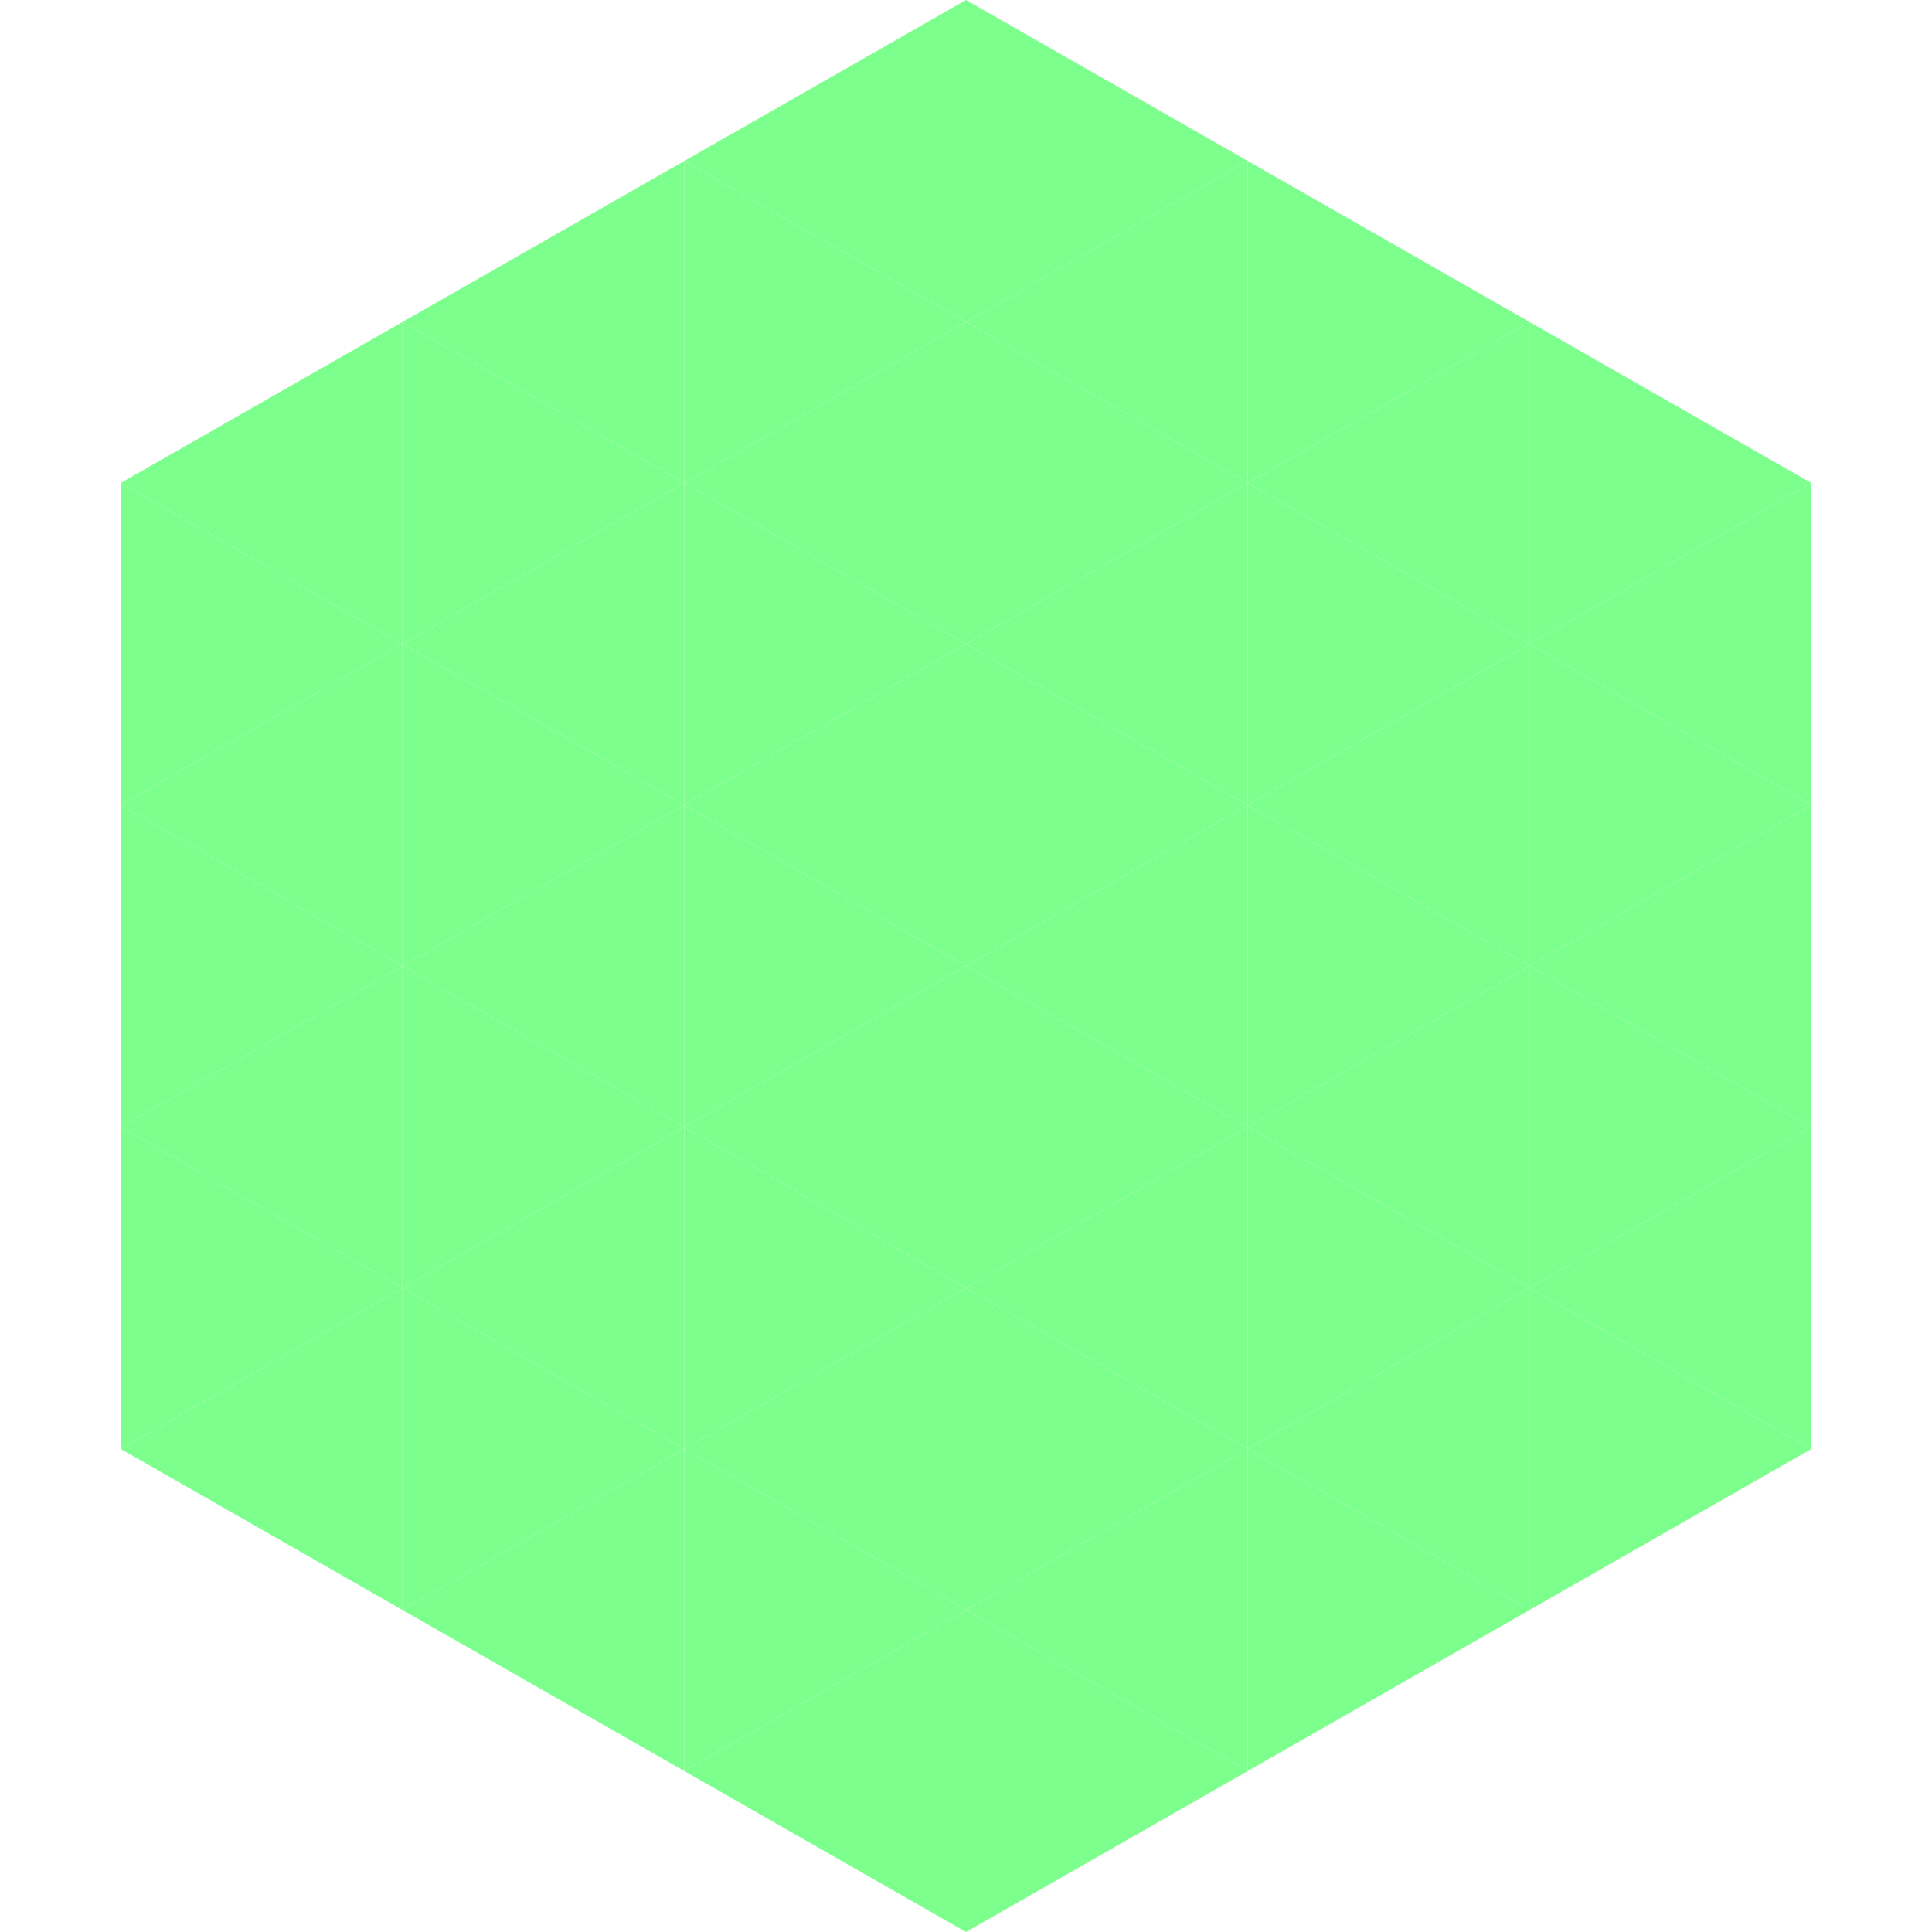
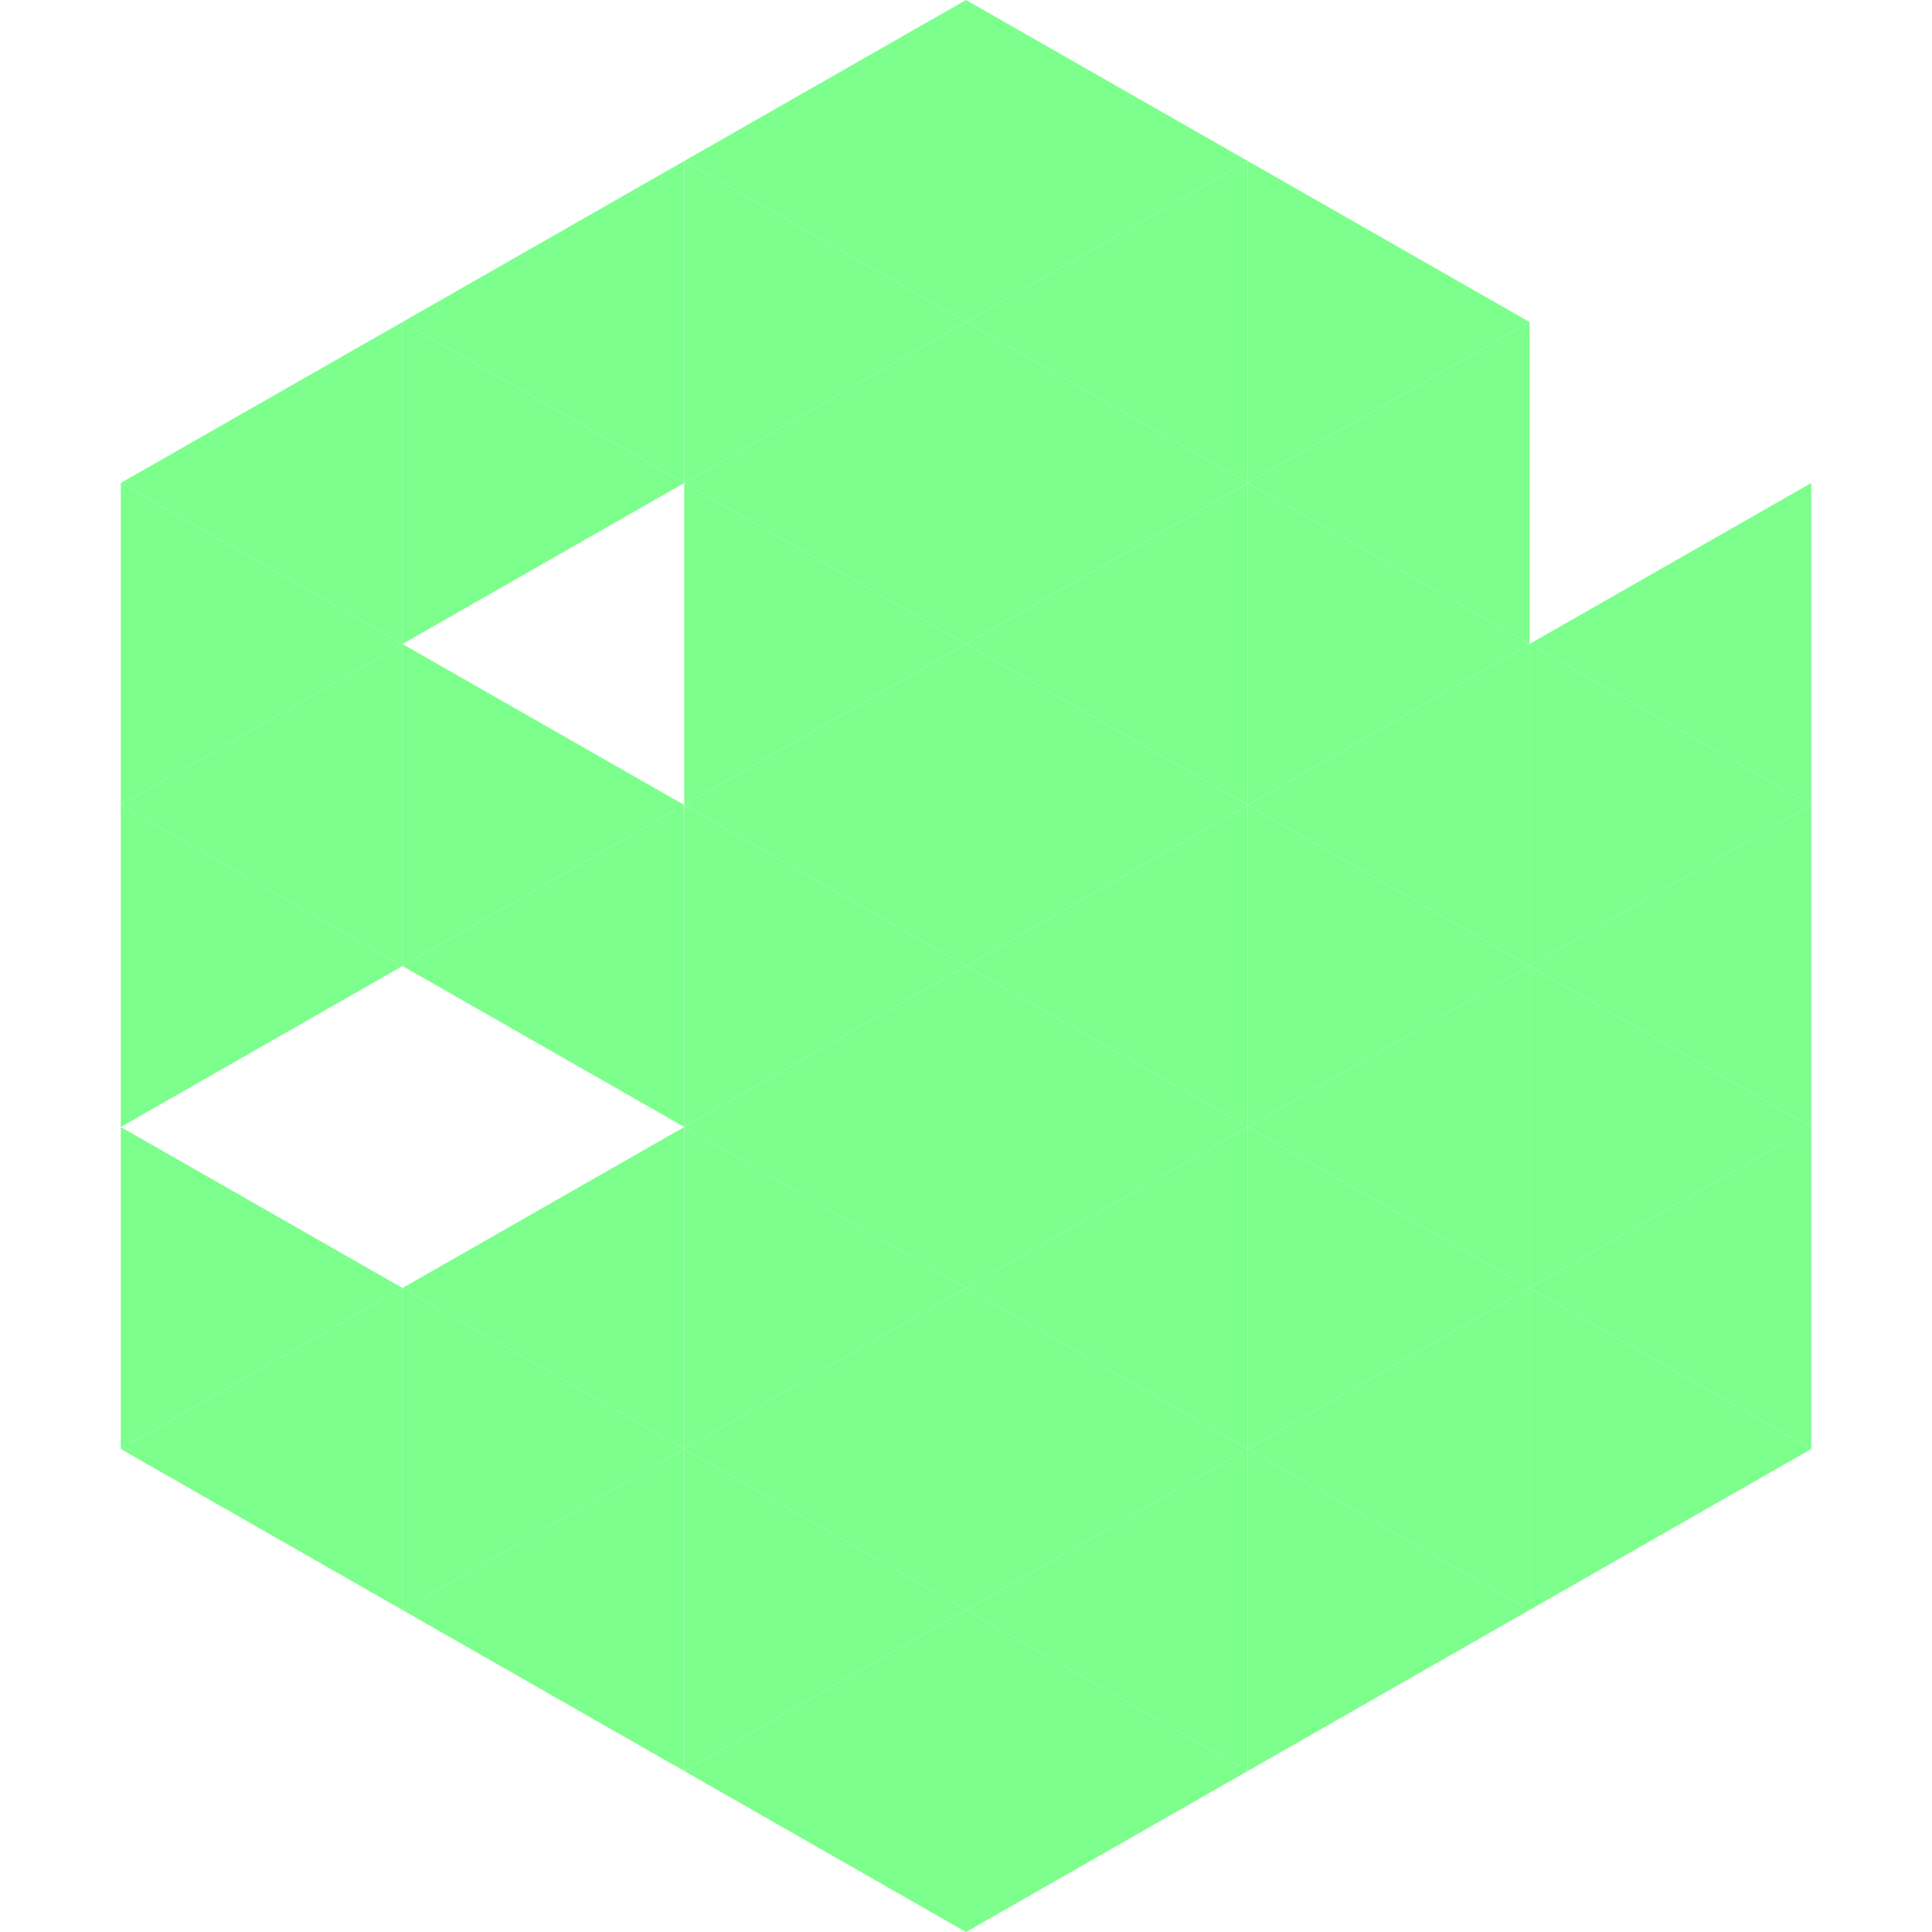
<svg xmlns="http://www.w3.org/2000/svg" width="240" height="240">
  <polygon points="50,40 15,60 50,80" style="fill:rgb(124,255,140)" />
-   <polygon points="190,40 225,60 190,80" style="fill:rgb(124,255,140)" />
  <polygon points="15,60 50,80 15,100" style="fill:rgb(124,255,140)" />
  <polygon points="225,60 190,80 225,100" style="fill:rgb(124,255,140)" />
  <polygon points="50,80 15,100 50,120" style="fill:rgb(124,255,140)" />
  <polygon points="190,80 225,100 190,120" style="fill:rgb(124,255,140)" />
  <polygon points="15,100 50,120 15,140" style="fill:rgb(124,255,140)" />
  <polygon points="225,100 190,120 225,140" style="fill:rgb(124,255,140)" />
-   <polygon points="50,120 15,140 50,160" style="fill:rgb(124,255,140)" />
  <polygon points="190,120 225,140 190,160" style="fill:rgb(124,255,140)" />
  <polygon points="15,140 50,160 15,180" style="fill:rgb(124,255,140)" />
  <polygon points="225,140 190,160 225,180" style="fill:rgb(124,255,140)" />
  <polygon points="50,160 15,180 50,200" style="fill:rgb(124,255,140)" />
  <polygon points="190,160 225,180 190,200" style="fill:rgb(124,255,140)" />
  <polygon points="15,180 50,200 15,220" style="fill:rgb(255,255,255); fill-opacity:0" />
  <polygon points="225,180 190,200 225,220" style="fill:rgb(255,255,255); fill-opacity:0" />
  <polygon points="50,0 85,20 50,40" style="fill:rgb(255,255,255); fill-opacity:0" />
  <polygon points="190,0 155,20 190,40" style="fill:rgb(255,255,255); fill-opacity:0" />
  <polygon points="85,20 50,40 85,60" style="fill:rgb(124,255,140)" />
  <polygon points="155,20 190,40 155,60" style="fill:rgb(124,255,140)" />
  <polygon points="50,40 85,60 50,80" style="fill:rgb(124,255,140)" />
  <polygon points="190,40 155,60 190,80" style="fill:rgb(124,255,140)" />
-   <polygon points="85,60 50,80 85,100" style="fill:rgb(124,255,140)" />
  <polygon points="155,60 190,80 155,100" style="fill:rgb(124,255,140)" />
  <polygon points="50,80 85,100 50,120" style="fill:rgb(124,255,140)" />
  <polygon points="190,80 155,100 190,120" style="fill:rgb(124,255,140)" />
  <polygon points="85,100 50,120 85,140" style="fill:rgb(124,255,140)" />
  <polygon points="155,100 190,120 155,140" style="fill:rgb(124,255,140)" />
-   <polygon points="50,120 85,140 50,160" style="fill:rgb(124,255,140)" />
  <polygon points="190,120 155,140 190,160" style="fill:rgb(124,255,140)" />
  <polygon points="85,140 50,160 85,180" style="fill:rgb(124,255,140)" />
  <polygon points="155,140 190,160 155,180" style="fill:rgb(124,255,140)" />
  <polygon points="50,160 85,180 50,200" style="fill:rgb(124,255,140)" />
  <polygon points="190,160 155,180 190,200" style="fill:rgb(124,255,140)" />
  <polygon points="85,180 50,200 85,220" style="fill:rgb(124,255,140)" />
  <polygon points="155,180 190,200 155,220" style="fill:rgb(124,255,140)" />
  <polygon points="120,0 85,20 120,40" style="fill:rgb(124,255,140)" />
  <polygon points="120,0 155,20 120,40" style="fill:rgb(124,255,140)" />
  <polygon points="85,20 120,40 85,60" style="fill:rgb(124,255,140)" />
  <polygon points="155,20 120,40 155,60" style="fill:rgb(124,255,140)" />
  <polygon points="120,40 85,60 120,80" style="fill:rgb(124,255,140)" />
  <polygon points="120,40 155,60 120,80" style="fill:rgb(124,255,140)" />
  <polygon points="85,60 120,80 85,100" style="fill:rgb(124,255,140)" />
  <polygon points="155,60 120,80 155,100" style="fill:rgb(124,255,140)" />
  <polygon points="120,80 85,100 120,120" style="fill:rgb(124,255,140)" />
  <polygon points="120,80 155,100 120,120" style="fill:rgb(124,255,140)" />
  <polygon points="85,100 120,120 85,140" style="fill:rgb(124,255,140)" />
  <polygon points="155,100 120,120 155,140" style="fill:rgb(124,255,140)" />
  <polygon points="120,120 85,140 120,160" style="fill:rgb(124,255,140)" />
  <polygon points="120,120 155,140 120,160" style="fill:rgb(124,255,140)" />
  <polygon points="85,140 120,160 85,180" style="fill:rgb(124,255,140)" />
  <polygon points="155,140 120,160 155,180" style="fill:rgb(124,255,140)" />
  <polygon points="120,160 85,180 120,200" style="fill:rgb(124,255,140)" />
  <polygon points="120,160 155,180 120,200" style="fill:rgb(124,255,140)" />
  <polygon points="85,180 120,200 85,220" style="fill:rgb(124,255,140)" />
  <polygon points="155,180 120,200 155,220" style="fill:rgb(124,255,140)" />
  <polygon points="120,200 85,220 120,240" style="fill:rgb(124,255,140)" />
  <polygon points="120,200 155,220 120,240" style="fill:rgb(124,255,140)" />
  <polygon points="85,220 120,240 85,260" style="fill:rgb(255,255,255); fill-opacity:0" />
  <polygon points="155,220 120,240 155,260" style="fill:rgb(255,255,255); fill-opacity:0" />
</svg>